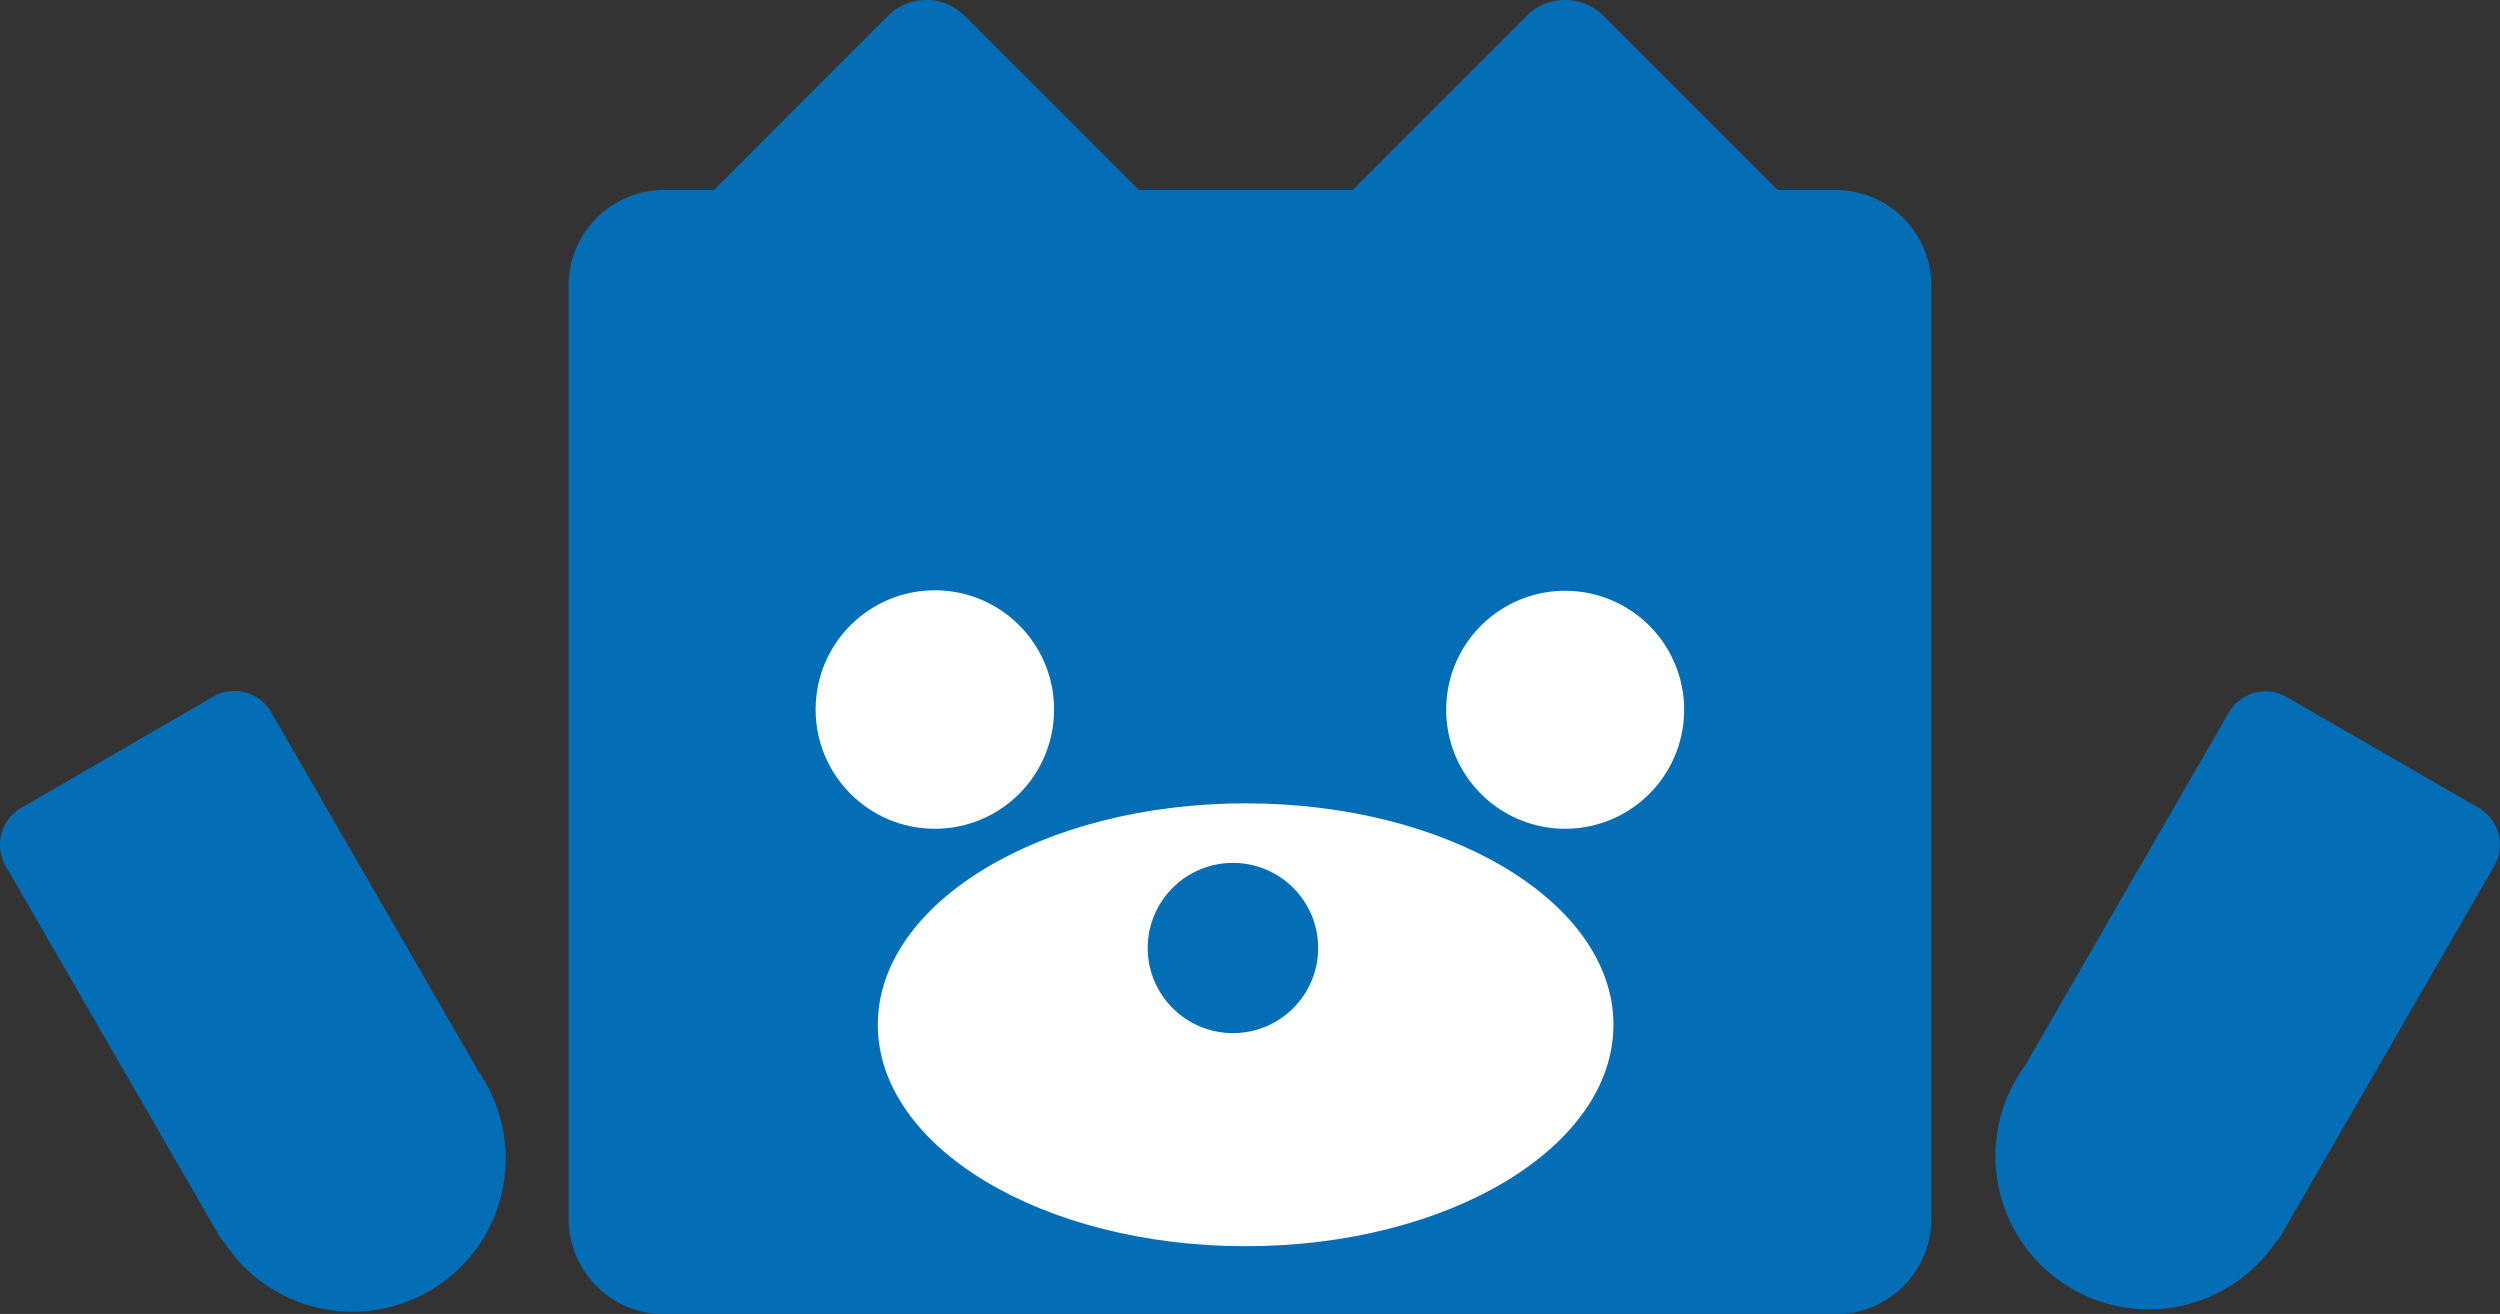
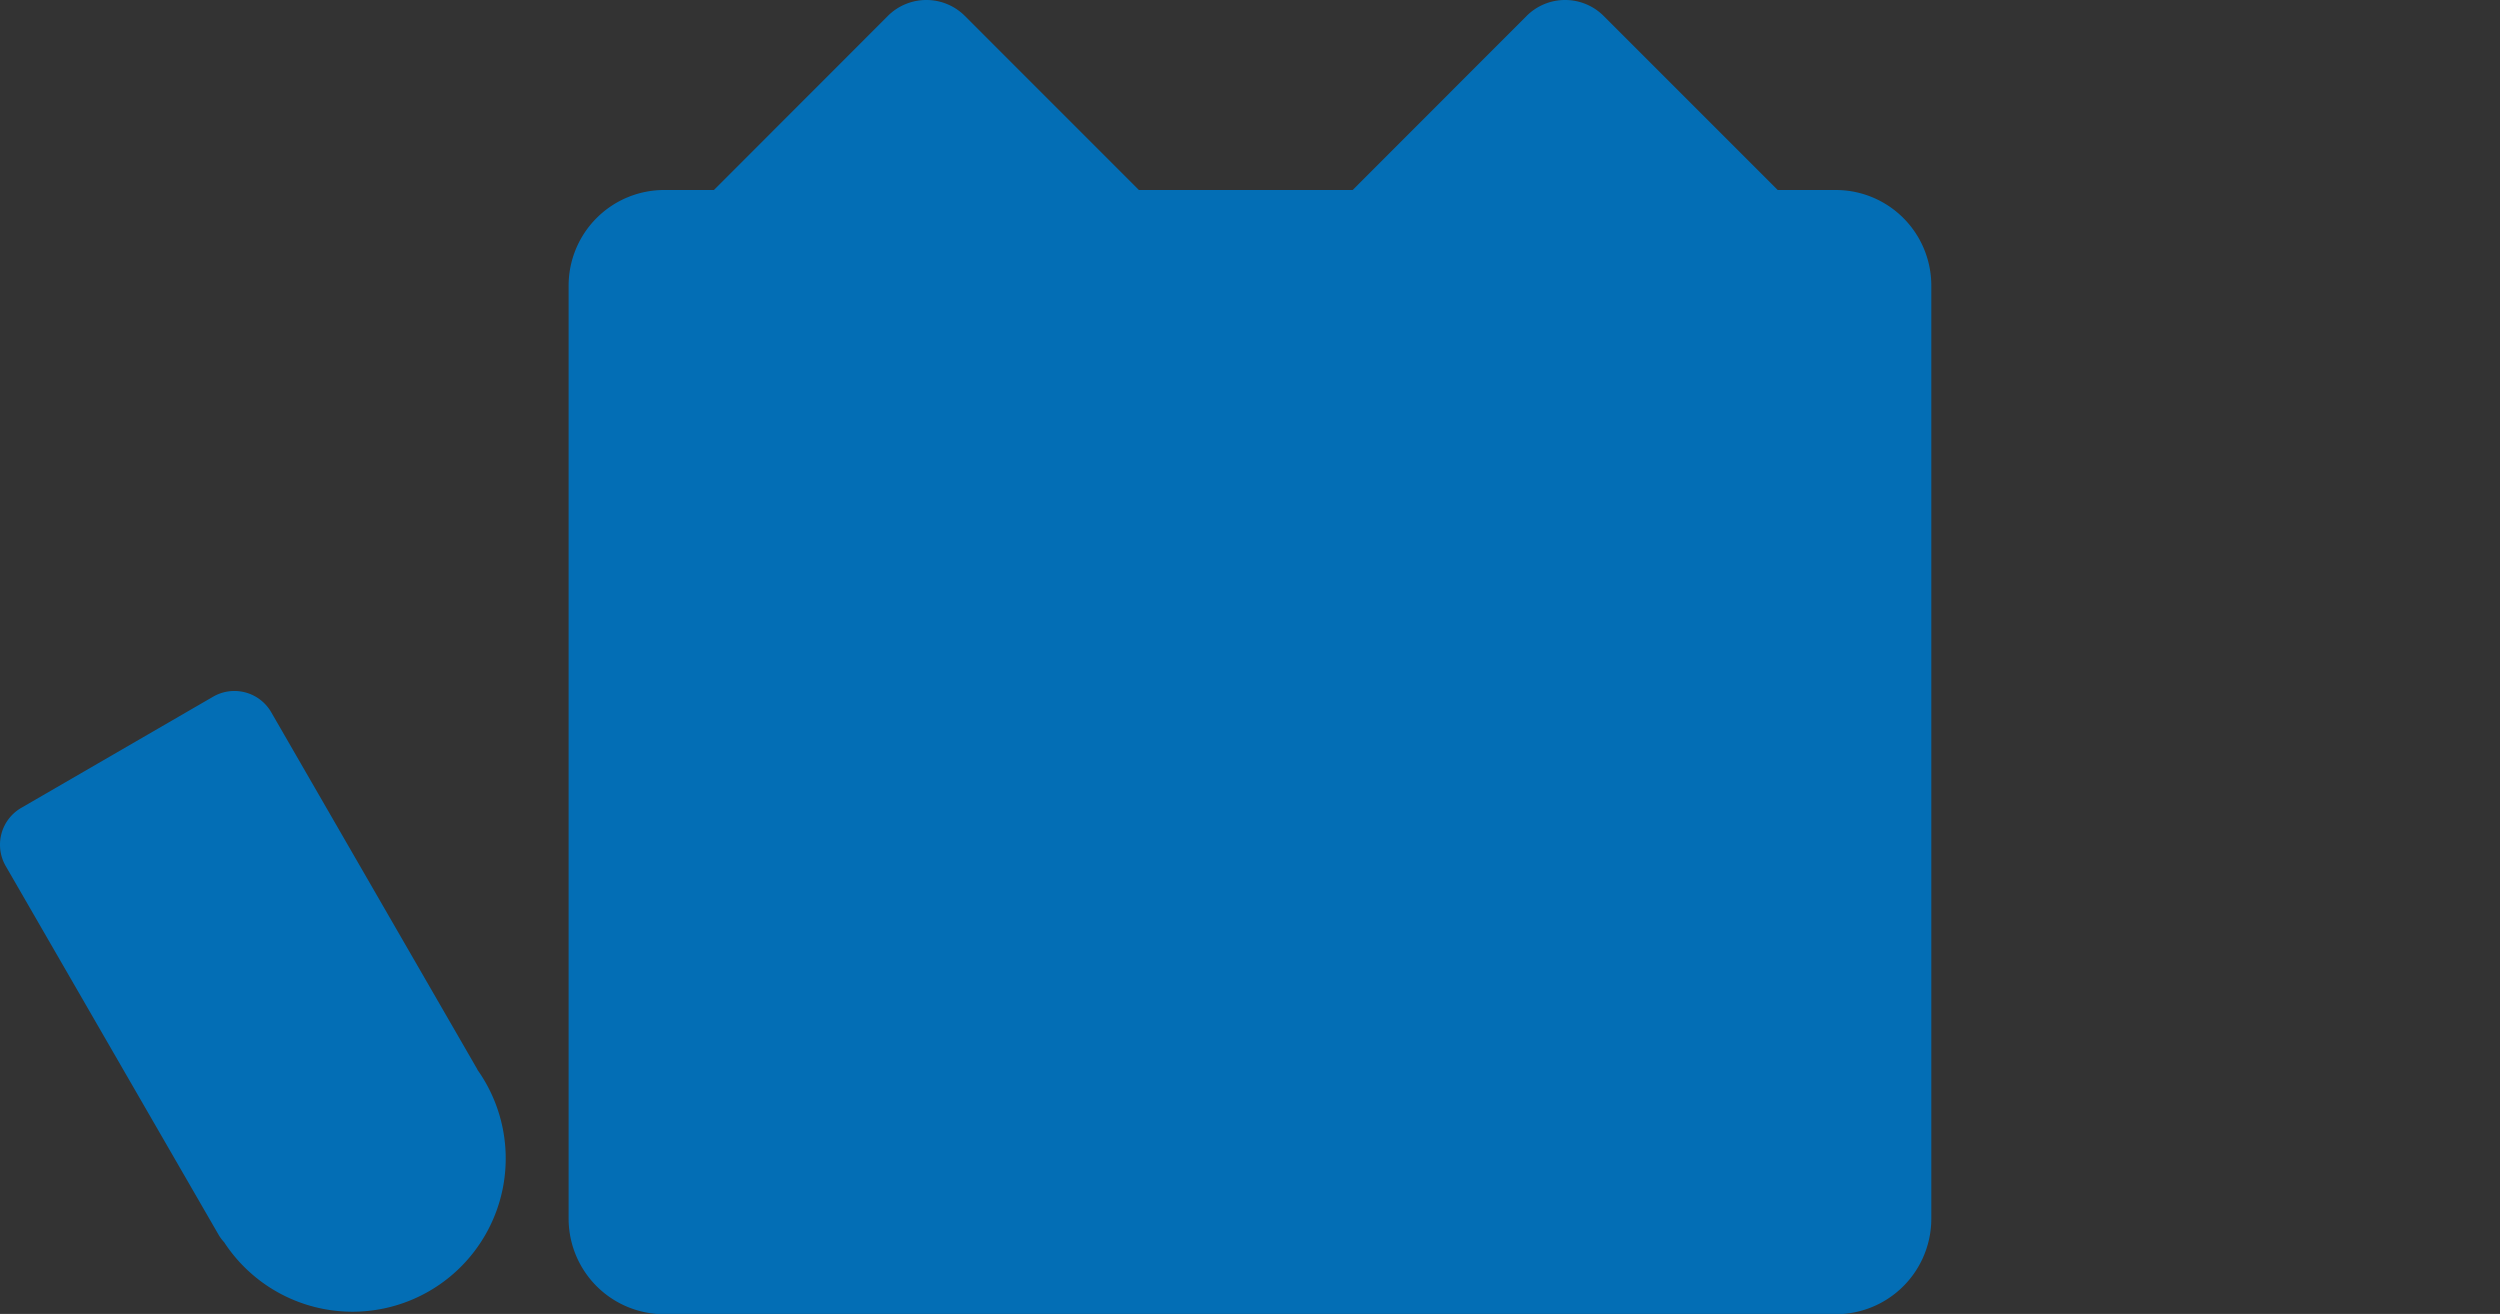
<svg xmlns="http://www.w3.org/2000/svg" viewBox="0 0 399.21 209.81">
  <rect x="0" y="0" width="399.21" height="209.81" fill="#333333" stroke="none" />
  <defs>
    <style>.cls-1,.cls-4{fill:#036eb5;}.cls-1,.cls-3{fill-rule:evenodd;}.cls-2,.cls-3{fill:#fff;}</style>
  </defs>
  <g id="レイヤー_2" data-name="レイヤー 2">
    <g id="レイヤー">
      <path class="cls-1" d="M293.14,30.34h-9.27L256.08,2.55a8.7,8.7,0,0,0-12.31,0L216,30.34H181.86L154.08,2.55a8.7,8.7,0,0,0-12.31,0L114,30.34h-7.91A15.27,15.27,0,0,0,90.8,45.6v149a15.27,15.27,0,0,0,15.27,15.26H293.14a15.26,15.26,0,0,0,15.26-15.26V45.6A15.26,15.26,0,0,0,293.14,30.34Z" />
      <path class="cls-1" d="M76.22,170.75l-32.9-57A6.79,6.79,0,0,0,34,111.27L3.4,129a6.8,6.8,0,0,0-2.49,9.29l34,58.89a6.59,6.59,0,0,0,.88,1.18,24.47,24.47,0,1,0,40.43-27.56Z" />
-       <path class="cls-1" d="M395.81,129l-30.63-17.68a6.79,6.79,0,0,0-9.29,2.49l-32.51,56.32a24.48,24.48,0,1,0,39.91,28.35,6.42,6.42,0,0,0,1-1.3l34-58.89A6.81,6.81,0,0,0,395.81,129Z" />
-       <circle class="cls-2" cx="149.28" cy="113.3" r="19.04" />
-       <path class="cls-3" d="M198.91,199c-32.44,0-58.74-15.83-58.74-35.36s26.3-35.36,58.74-35.36,58.73,15.83,58.73,35.36S231.34,199,198.91,199Z" />
-       <path class="cls-3" d="M249.93,132.34a19,19,0,1,1,19-19A19,19,0,0,1,249.93,132.34Z" />
-       <ellipse class="cls-4" cx="196.88" cy="151.38" rx="13.61" ry="13.59" />
    </g>
  </g>
</svg>